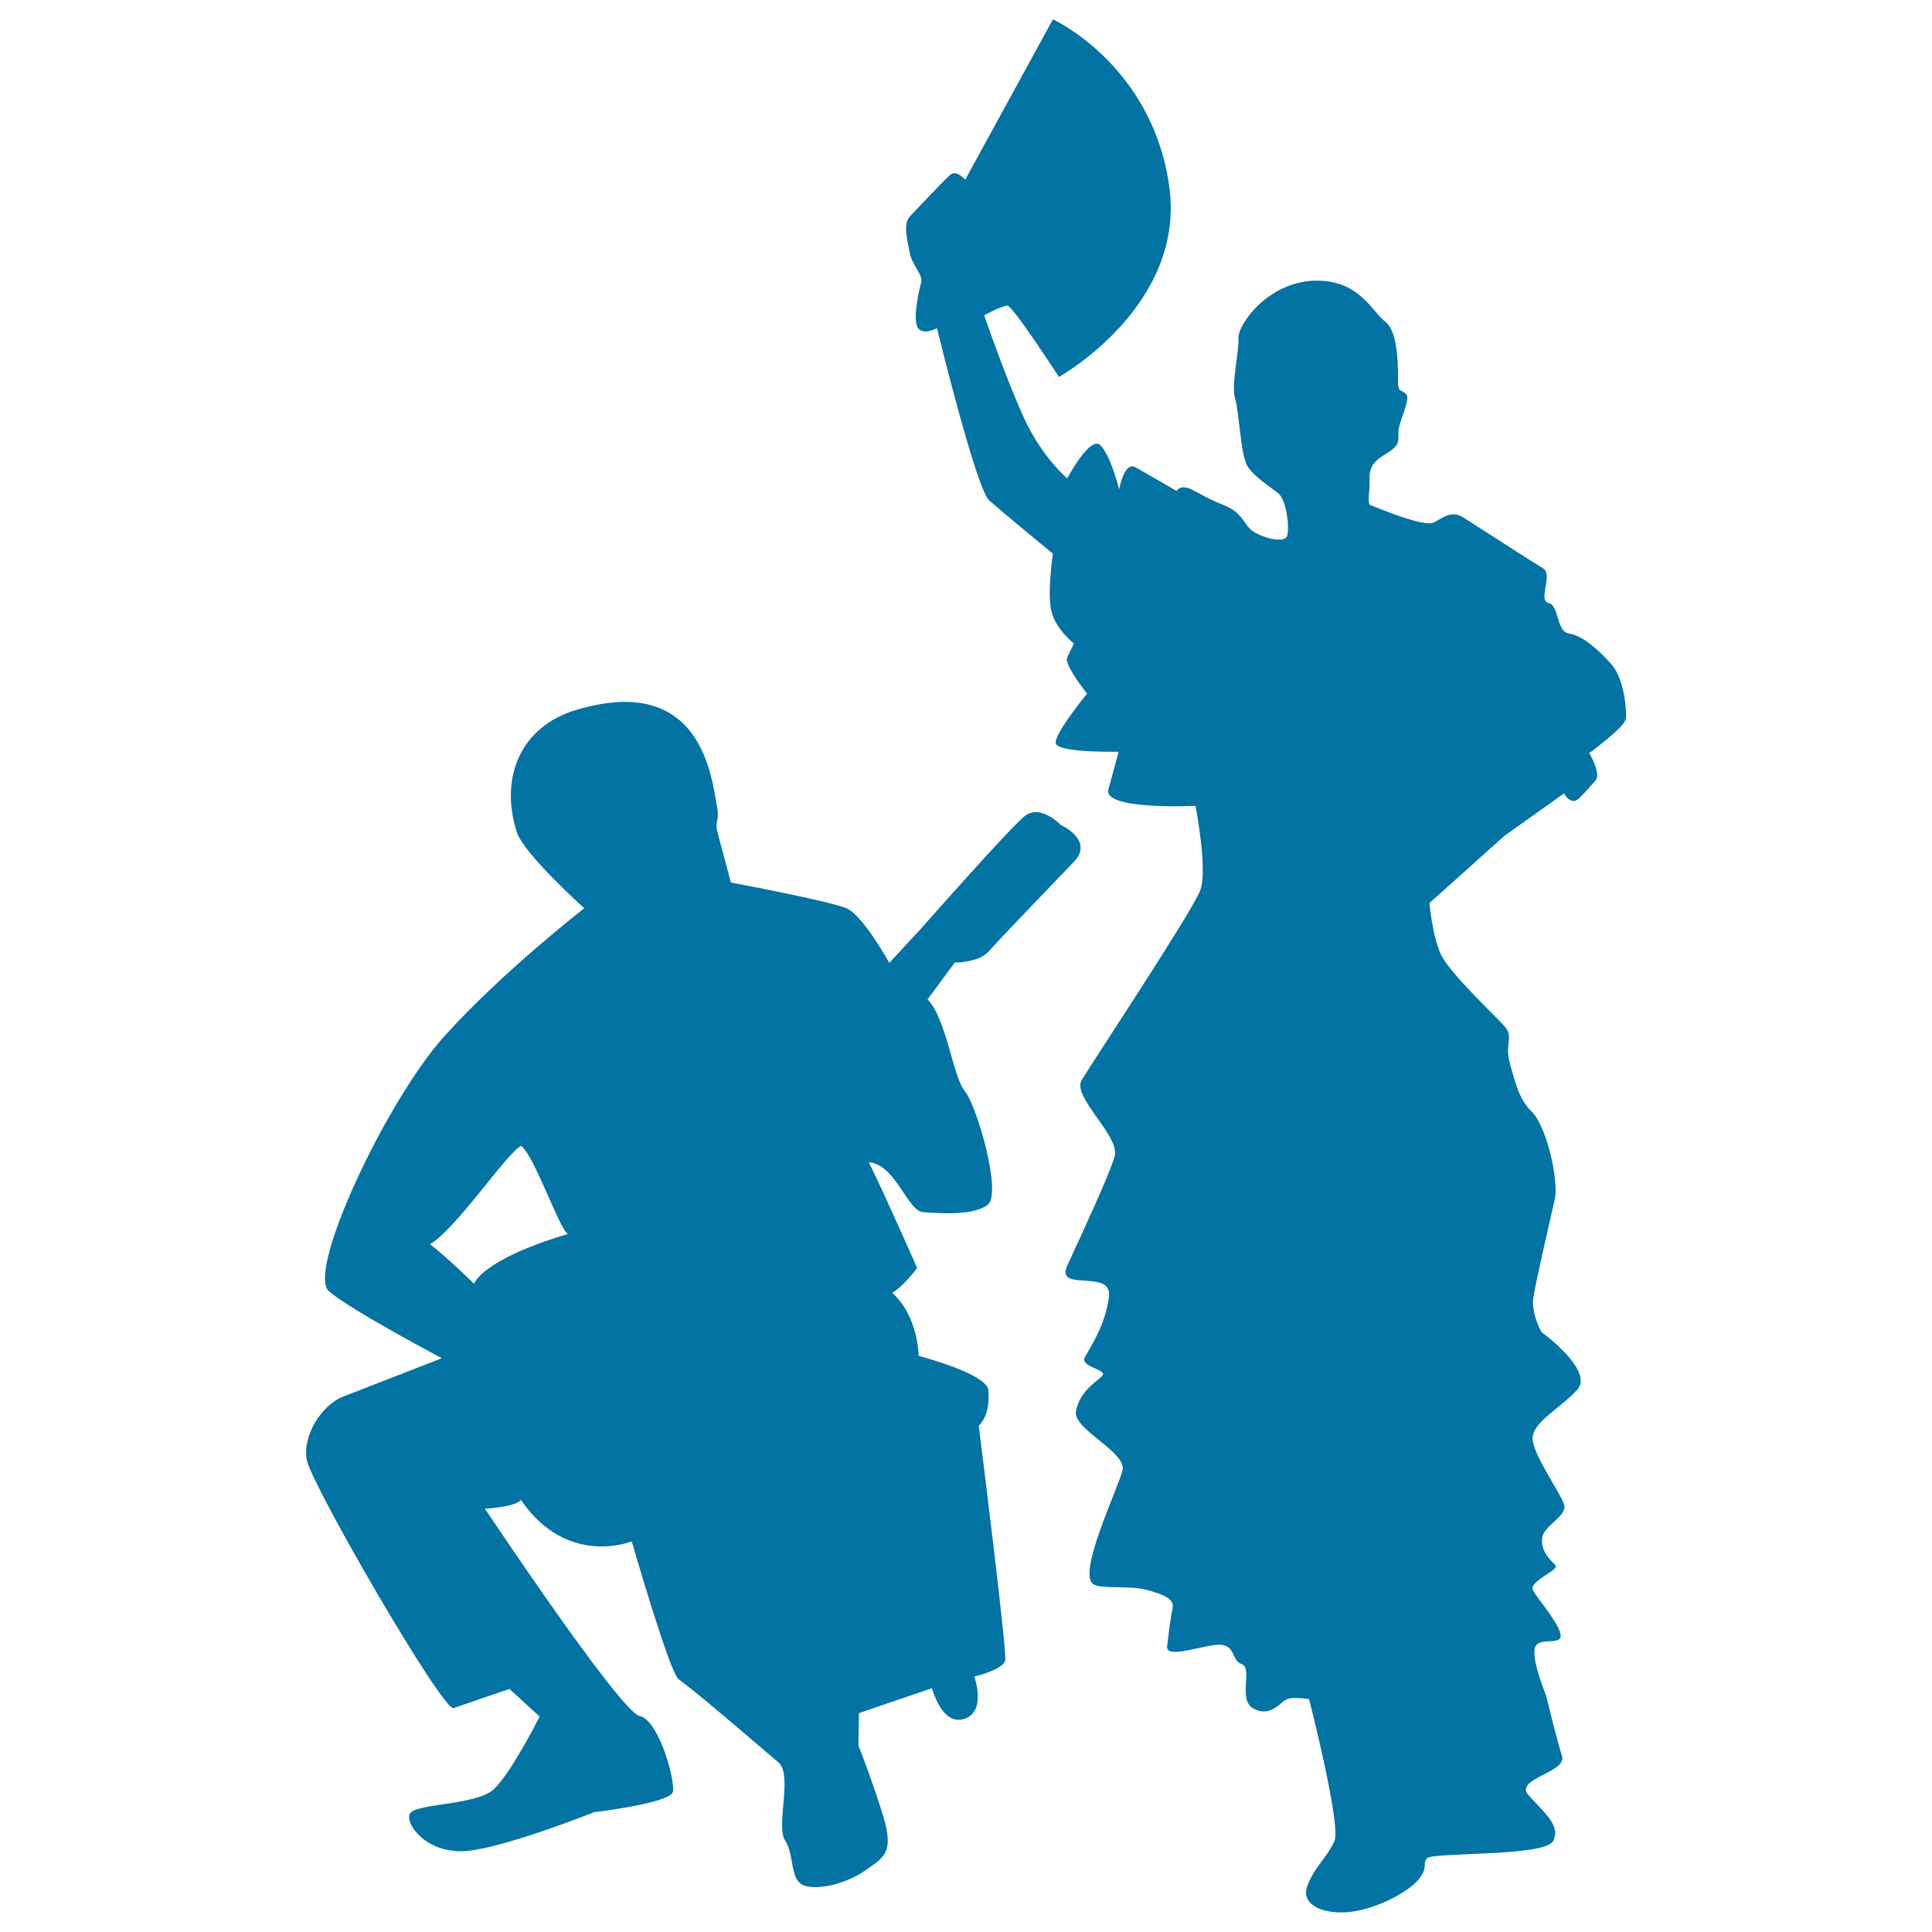
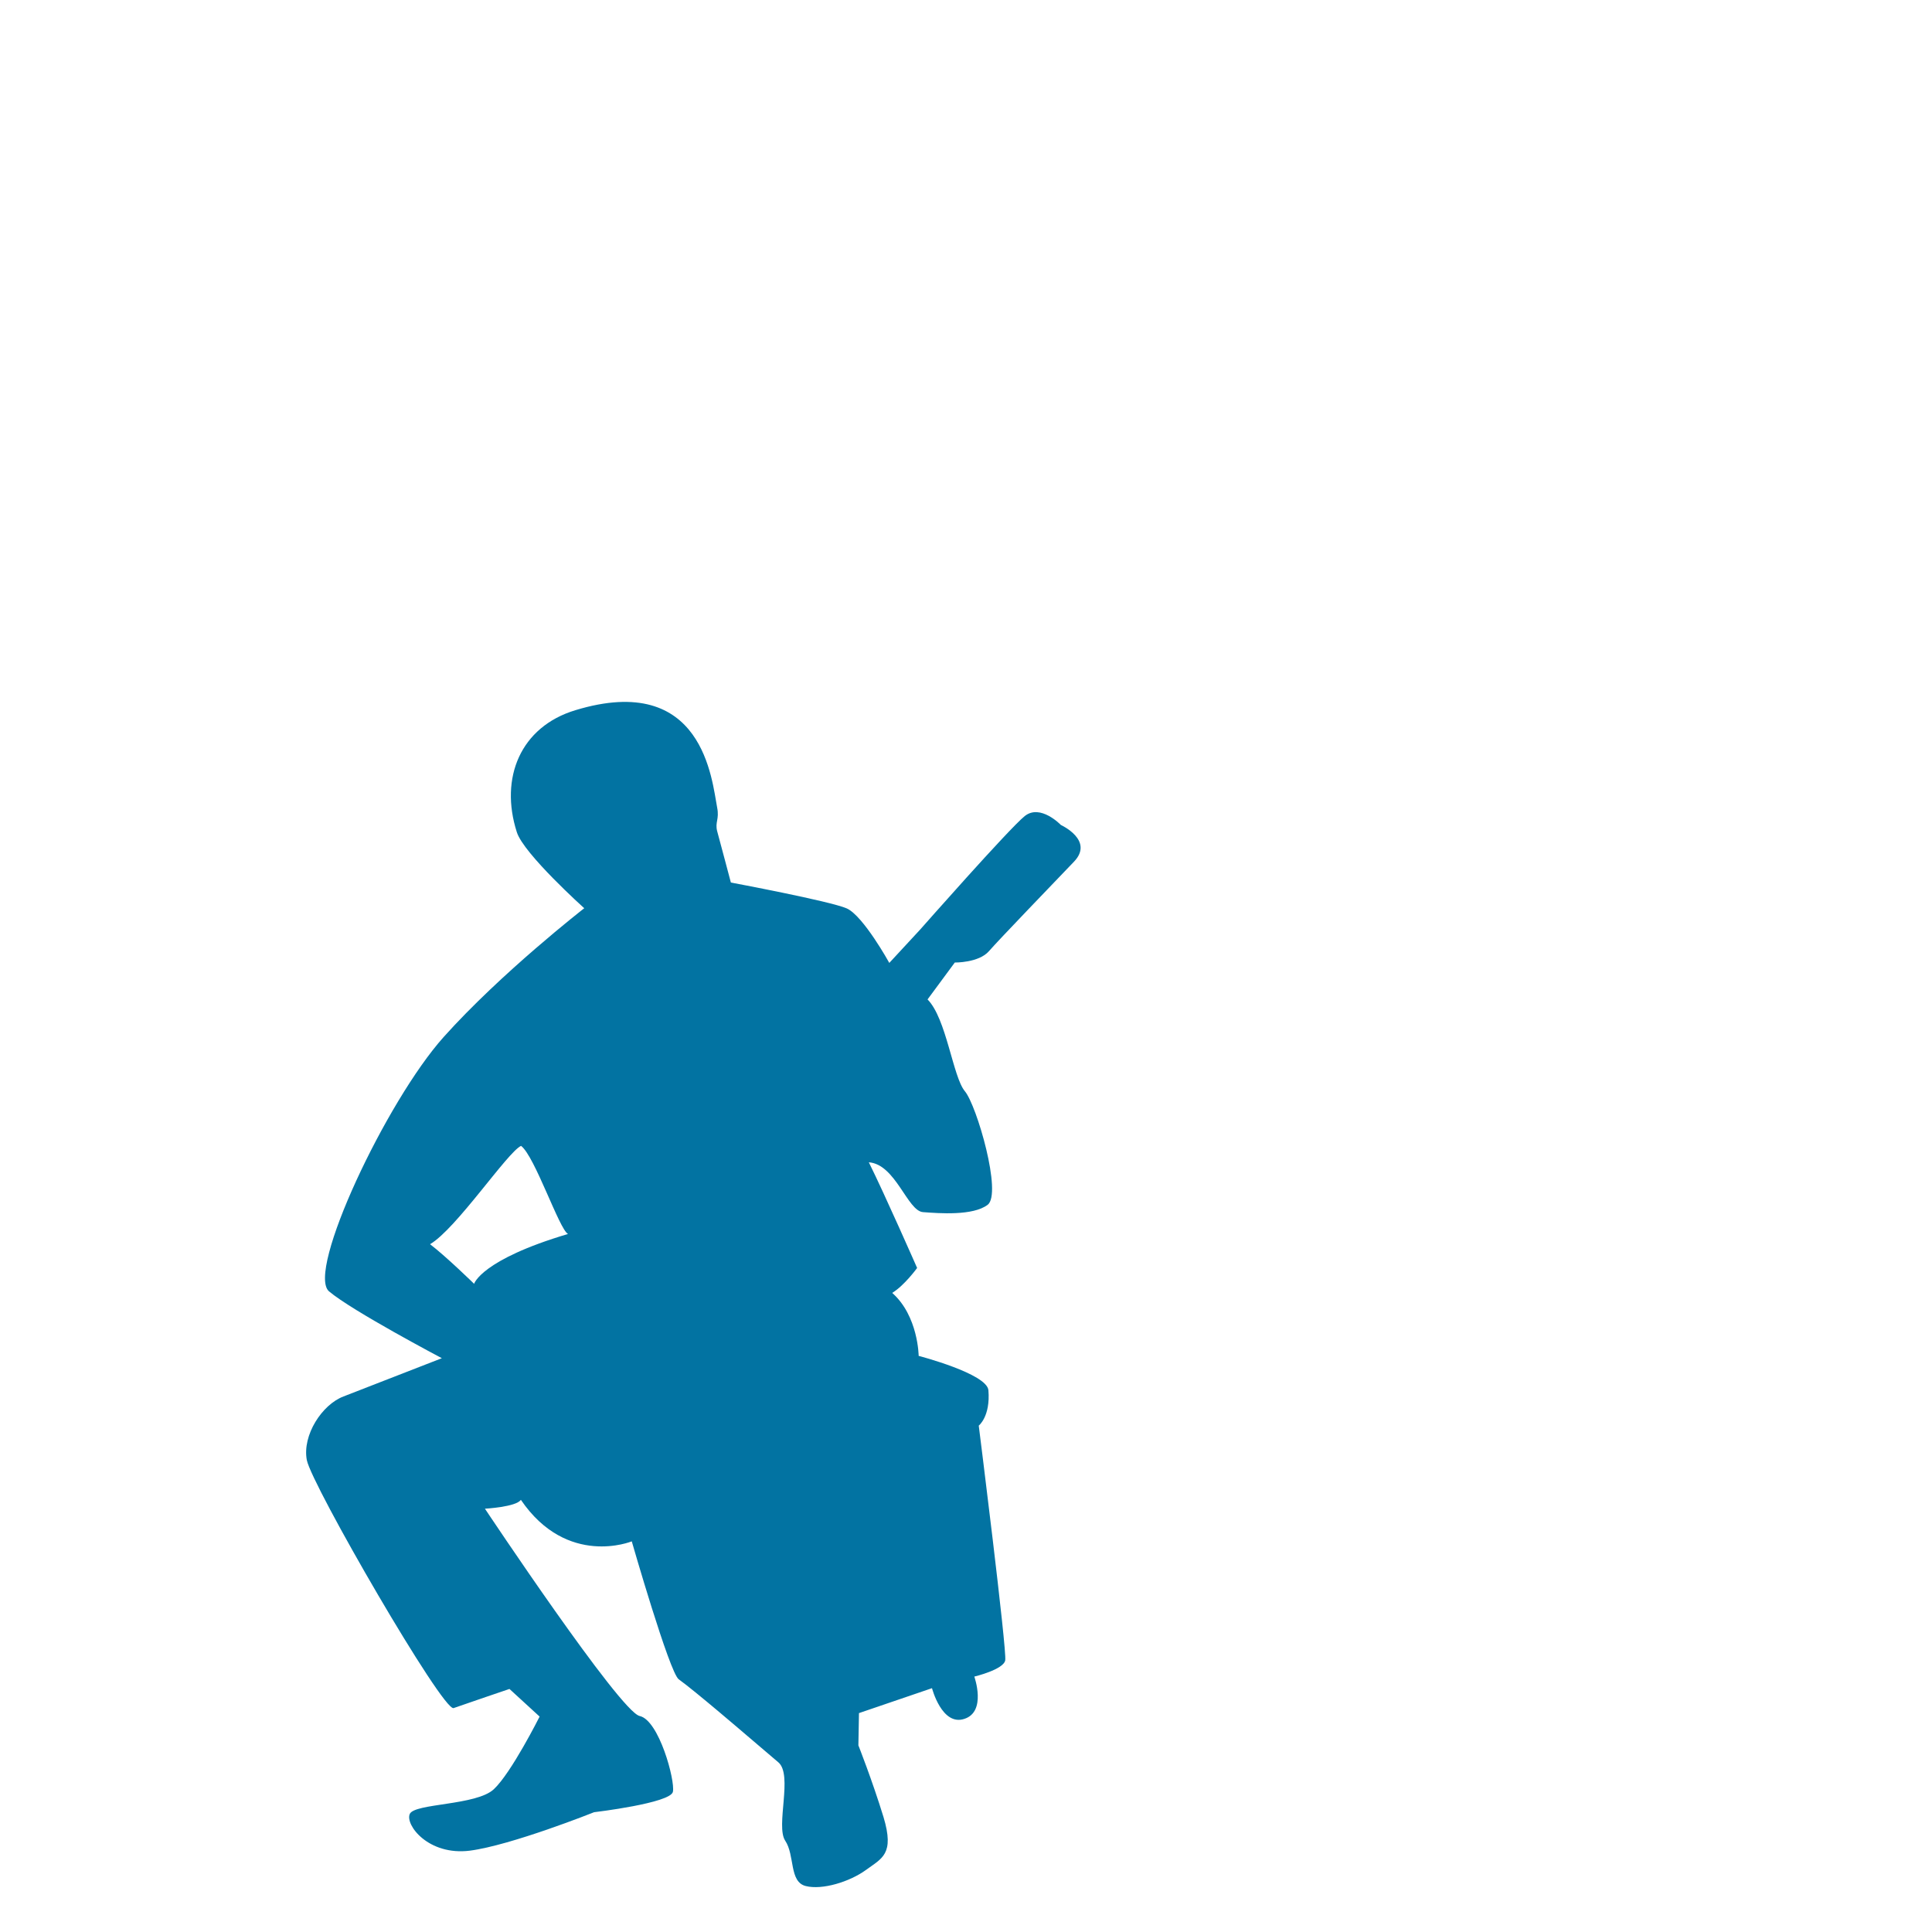
<svg xmlns="http://www.w3.org/2000/svg" viewBox="0 0 1000 1000" style="fill:#0273a2">
  <title>Flamenco Couple Of A Female Dancer And A Male Guitar Player SVG icon</title>
  <g>
    <g>
-       <path d="M841.6,371.9c0.3-4.2-0.7-20.6-7.8-28.4c-7.1-7.8-14.8-14.5-21.7-15.6c-6.8-1.1-4.9-14.5-10.6-15.8c-5.7-1.3,2.5-14.7-2.8-17.9c-5.3-3.2-35.2-22.5-41.2-26.3c-5.9-3.8-9.9-0.4-15.3,2.5c-5.3,2.8-30.2-8.1-32.6-8.8s-0.4-7.3-0.7-12.9c-0.3-5.6,1-9.2,7.5-13.2c6.5-4,7.7-5.3,7.4-10.9c-0.4-5.7,6.4-17.4,4.2-20.3c-2.1-2.8-4.3-0.8-4.4-6.1c0-5.3,0.6-26.3-6.5-31.6c-7.1-5.3-13.6-22.3-37.4-21.3c-23.8,1.1-39,22.7-38.7,29.8c0.4,7.1-3.9,24.5-1.7,31.2c2.1,6.7,2.8,29.5,6.5,35.2c3.8,5.8,12.3,10.8,16.1,14.1c3.8,3.4,5.7,17,4.3,21.7c-1.4,4.6-14.9,0.4-18.8-3.2c-4-3.6-4.6-8.8-13.6-12.5c-9-3.6-11.4-5.5-17.2-8.3c-5.8-2.8-7.6,0.8-7.6,0.8s-15.2-8.8-21.2-12.2c-6-3.4-8.5,11.4-8.5,11.4s-4.2-17-9.6-22.7c-5.3-5.7-17.3,17-17.3,17s-12.4-10.3-21.7-29.8c-9.2-19.5-21.3-54.6-21.3-54.6s9.2-5,12-5s26.7,36.9,26.7,36.9s66.2-36.9,57-99.3C596.1,33.4,545,10,545,10l-45.4,83c0,0-4.6-5.3-7.8-2.5c-3.2,2.8-17.3,17.8-20.9,21.6c-3.6,3.8-1.2,12.4,0,18.8c1.2,6.4,7,11.4,5.9,15.3c-1.1,3.9-4.2,17.4-2.1,22.7c2.1,5.3,10.3,1,10.3,1s20.2,83,27,89.1c6.7,6,33,27.6,33,27.6s-2.8,18.1-1.1,28.4c1.8,10.3,12,18.1,12,18.1s-1.7,3.3-3.5,7.1c-1.9,3.8,10.3,18.8,10.3,18.8s-16.6,20.2-16.3,25.5c0.3,5.3,32.6,4.6,32.6,4.6s-2.3,8.7-5.3,19.5c-3,10.9,45.1,8.5,45.1,8.5s6.4,33,2.5,43.6c-3.9,10.7-56,89.3-61.4,98.3c-5.3,8.9,20.2,29.1,17,39.7c-3.2,10.7-18.1,42.4-24.5,56.4c-6.4,14,23.4,1.4,21.6,16c-1.8,14.5-9.2,25.5-12.4,31.2c-3.2,5.6,13.1,6.4,8.5,10.3c-4.6,3.9-11.7,8.8-13.2,18.1c-1.4,9.2,26.6,21,24.1,30.5c-2.5,9.6-23.8,53.9-14.9,58.9c4.6,2.6,18.4,0.3,27.7,2.9c8.8,2.4,14.2,4.6,13.1,9.6c-1.1,5-1.9,12.2-2.8,19.5c-1,7.4,21.2-1.8,28.4-0.7c7.2,1.1,4.6,7.8,10.3,10c5.7,2.2-2.1,18.1,5.7,22.8c7.8,4.5,13.2-1.5,16.3-4c3.1-2.5,12.8-0.7,12.8-0.7s16.7,65.3,13.1,73.4c-3.5,8.2-10.9,14-14.2,23.8c-2.7,7.9,5.7,13.8,19.9,13.1c14.2-0.7,31.9-10,37.6-16.7c5.7-6.7,1.8-8.1,4.7-11.3c2.9-3.2,61-0.7,65.2-8.9c4.3-8.1-5.3-15.2-12.8-23.8c-7.5-8.5,20.2-11.7,17.4-20.2c-2.8-8.5-8.2-31.2-8.2-31.2s-7.1-17-6-24.1c1.1-7.1,13.8-1.4,13.5-7.1c-0.4-5.7-11.1-17.9-14.2-23c-3.1-5.2,14.2-10.7,11.4-13.5c-2.9-2.9-7.5-7.1-6.8-13.8c0.7-6.7,13.1-11.3,11.4-17.4c-1.8-6-16-25.5-16.3-34c-0.4-8.6,14.1-15.6,23.1-25.5c8.9-10-18.5-29.8-18.5-29.8s-5.3-9.2-4.3-17.4c1.1-8.1,8.7-40.3,11.1-51.1c2.3-10.8-4.6-38.7-11.8-45.5c-7.2-6.9-9.1-17.3-11.2-24.4c-3.4-11.3,2.5-14.2-3.5-20.5c-5.5-5.9-27.7-27-32.2-36.2c-4.6-9.2-6.1-27-6.1-27l38.7-34.7l30.9-22c0,0,3.6,6.7,7.8,2.5c4.3-4.2,5.3-5.7,8.5-9.2c3.2-3.5-3.2-14.2-3.2-14.2S841.2,376.2,841.6,371.9z" />
      <path d="M511.6,719.6c-0.7-8.6-36.1-17.8-36.1-17.8s-0.2-20.7-13.7-32.6c6.3-3.8,12.9-12.9,12.9-12.9s-16.7-38-25-54.7c13.9,1,20,25.3,28.1,25.8c8.1,0.6,25.8,2,33.4-3.8c7.6-5.7-5.6-51.4-11.8-58.8c-6.2-7.4-9.5-37.6-19.3-47.5l14.1-19.1c0,0,12.4,0.2,17.7-5.9c5.3-6.1,33.4-35.2,44-46.3c10.6-11.1-6.8-19-6.8-19s-10.6-11.1-18.7-4.6c-8.1,6.5-54,58.6-54,58.6l-16.1,17.4c0,0-13.4-24.3-22-28.2c-8.6-3.8-60-13.4-60-13.4s-5.8-21.9-7.1-26.6c-1.2-4.7,1.2-6.1,0-12.2c-2.7-13.8-7-70.6-73.4-50.4c-28.4,8.6-39.3,35-30.3,63.1c3.5,11.2,34.9,39.4,34.9,39.4s-43,33.4-72.8,66.7c-29.7,33.2-71.2,121.4-59.3,131.6c11.9,10.1,58.4,34.6,58.4,34.6s-39.8,15.5-50.9,19.8c-11.1,4.2-21.4,20-19,32.9c2.5,13,70.5,130.4,76,128.4c5.6-2,28.9-9.9,28.9-9.9l15.6,14.3c0,0-14.6,29.1-23.7,37.6c-9.1,8.5-41,7.2-43.5,12.8c-2.5,5.6,9.6,21.7,31.1,19c21.5-2.8,64.3-19.9,64.3-19.9s39.7-4.7,40.8-10.6c1.2-5.9-7.2-37-17.2-39.2c-10.1-2.1-80.1-107.3-80.1-107.3s16.2-0.9,18.6-4.6c24,35.2,57.4,21.5,57.4,21.5s19.5,67.9,24.3,71.4c7.9,5.6,34.7,28.6,34.7,28.6s9.3,7.9,16.9,14.4c7.6,6.5-1.5,32.9,3.5,40.5c5.1,7.6,2,21.3,10.6,23.5c8.6,2.2,22.8-2.2,31.2-8.3c8.3-6.1,14.9-8.1,9.1-27.4c-5.9-19.2-13-37.1-13-37.1l0.3-16.7l37.8-12.9c0,0,5.1,19.7,16.7,15.9c11.7-3.7,5.2-21.9,5.2-21.9s15.1-3.6,16-8.4c1-4.8-13.7-121.5-13.7-121.5S512.7,733.2,511.6,719.6z M245.4,664.5c0,0-14.2-13.9-22.8-20.5c13.7-8.1,40-47.6,47.1-50.9c7.1,5.3,19.8,43.3,24.3,45.6C248.9,652.1,245.4,664.5,245.4,664.5z" />
    </g>
  </g>
</svg>